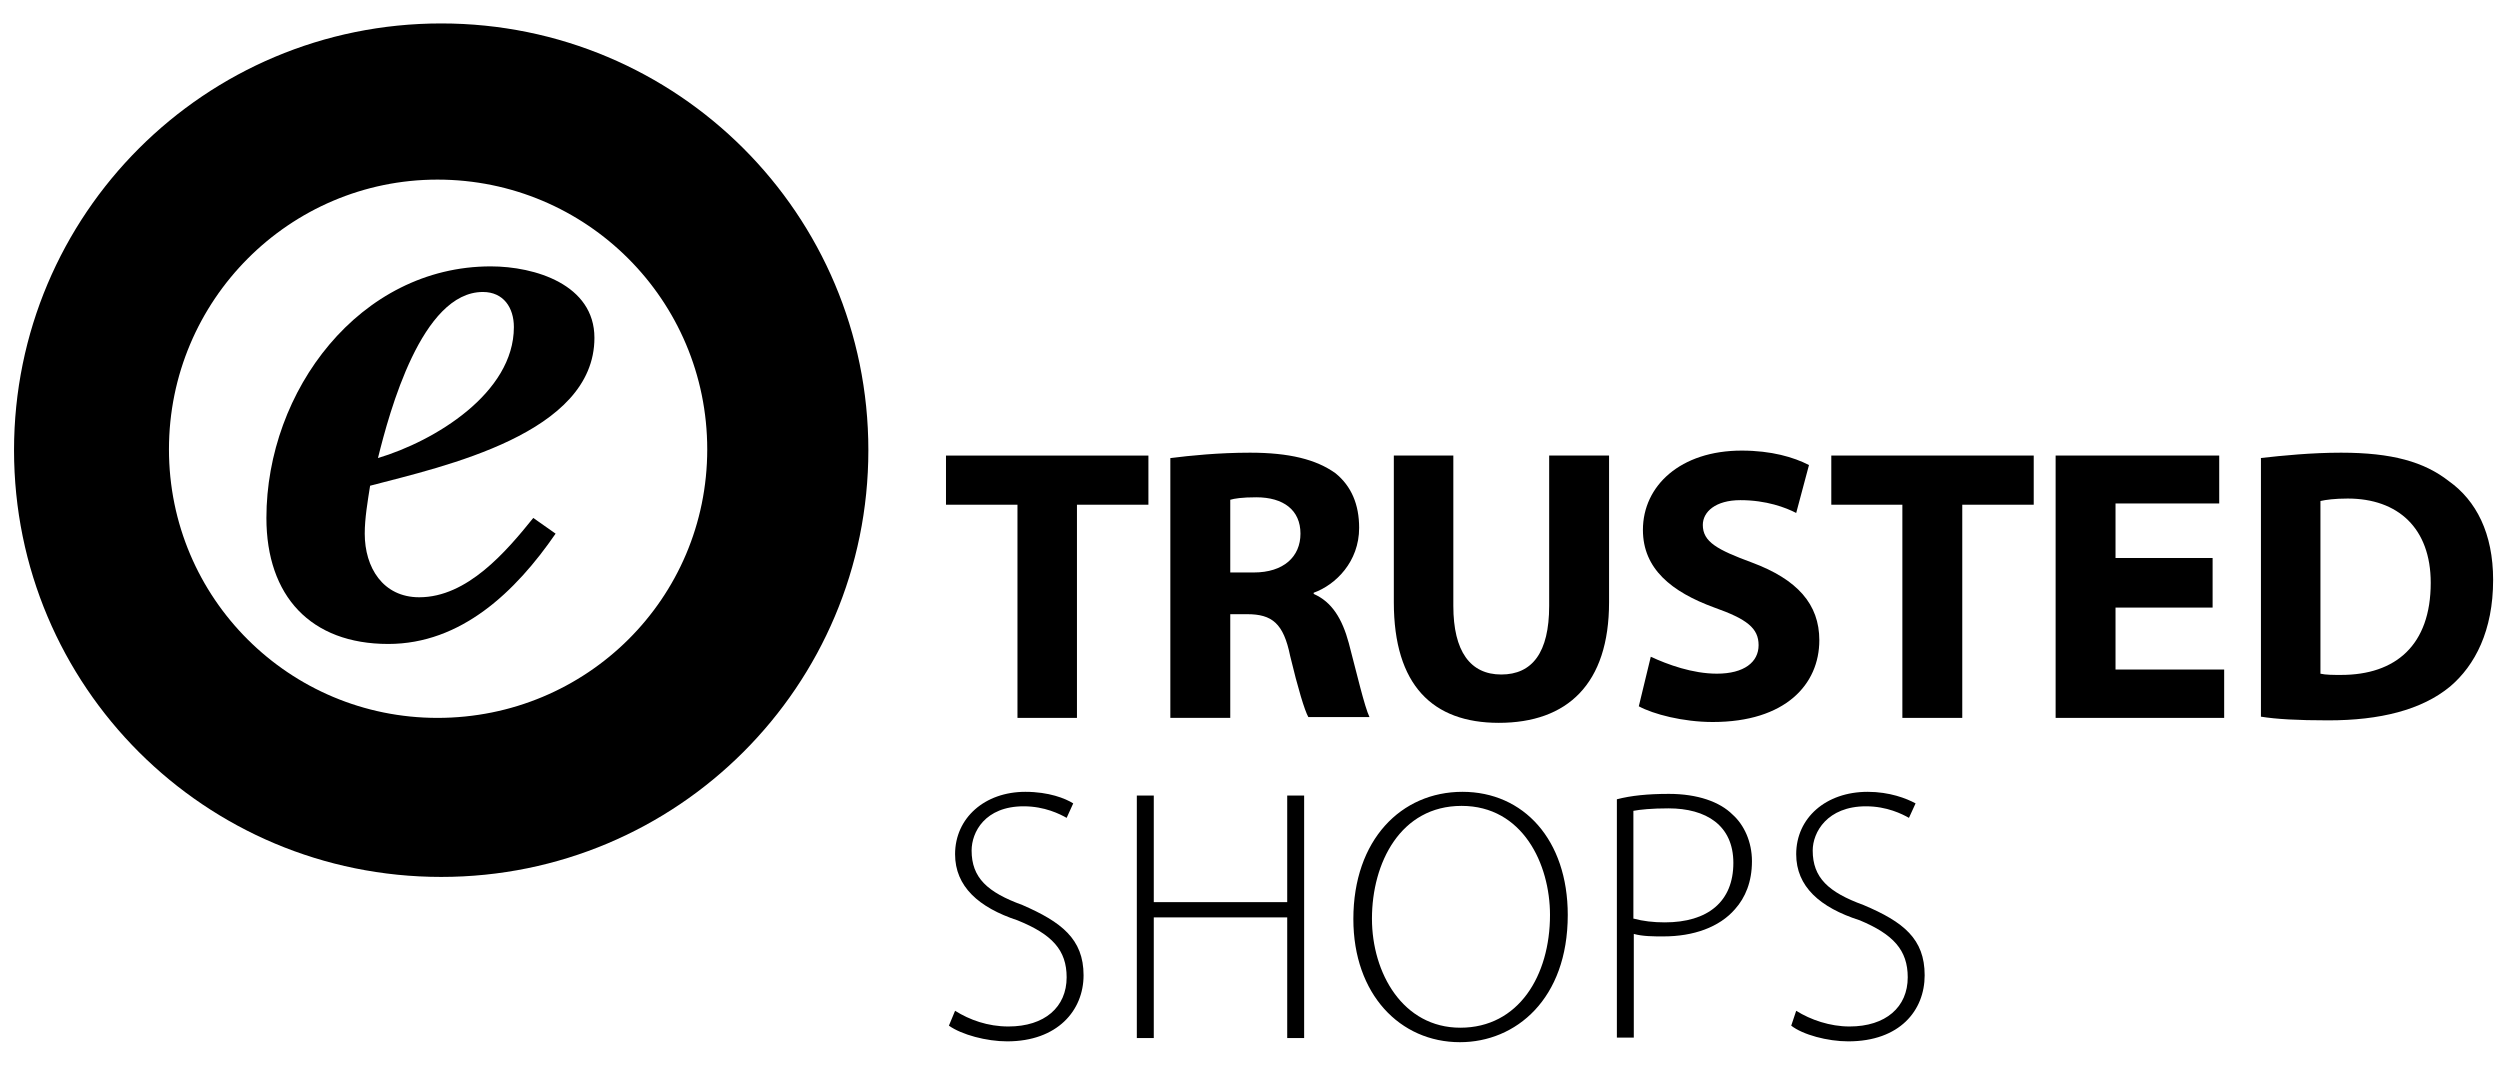
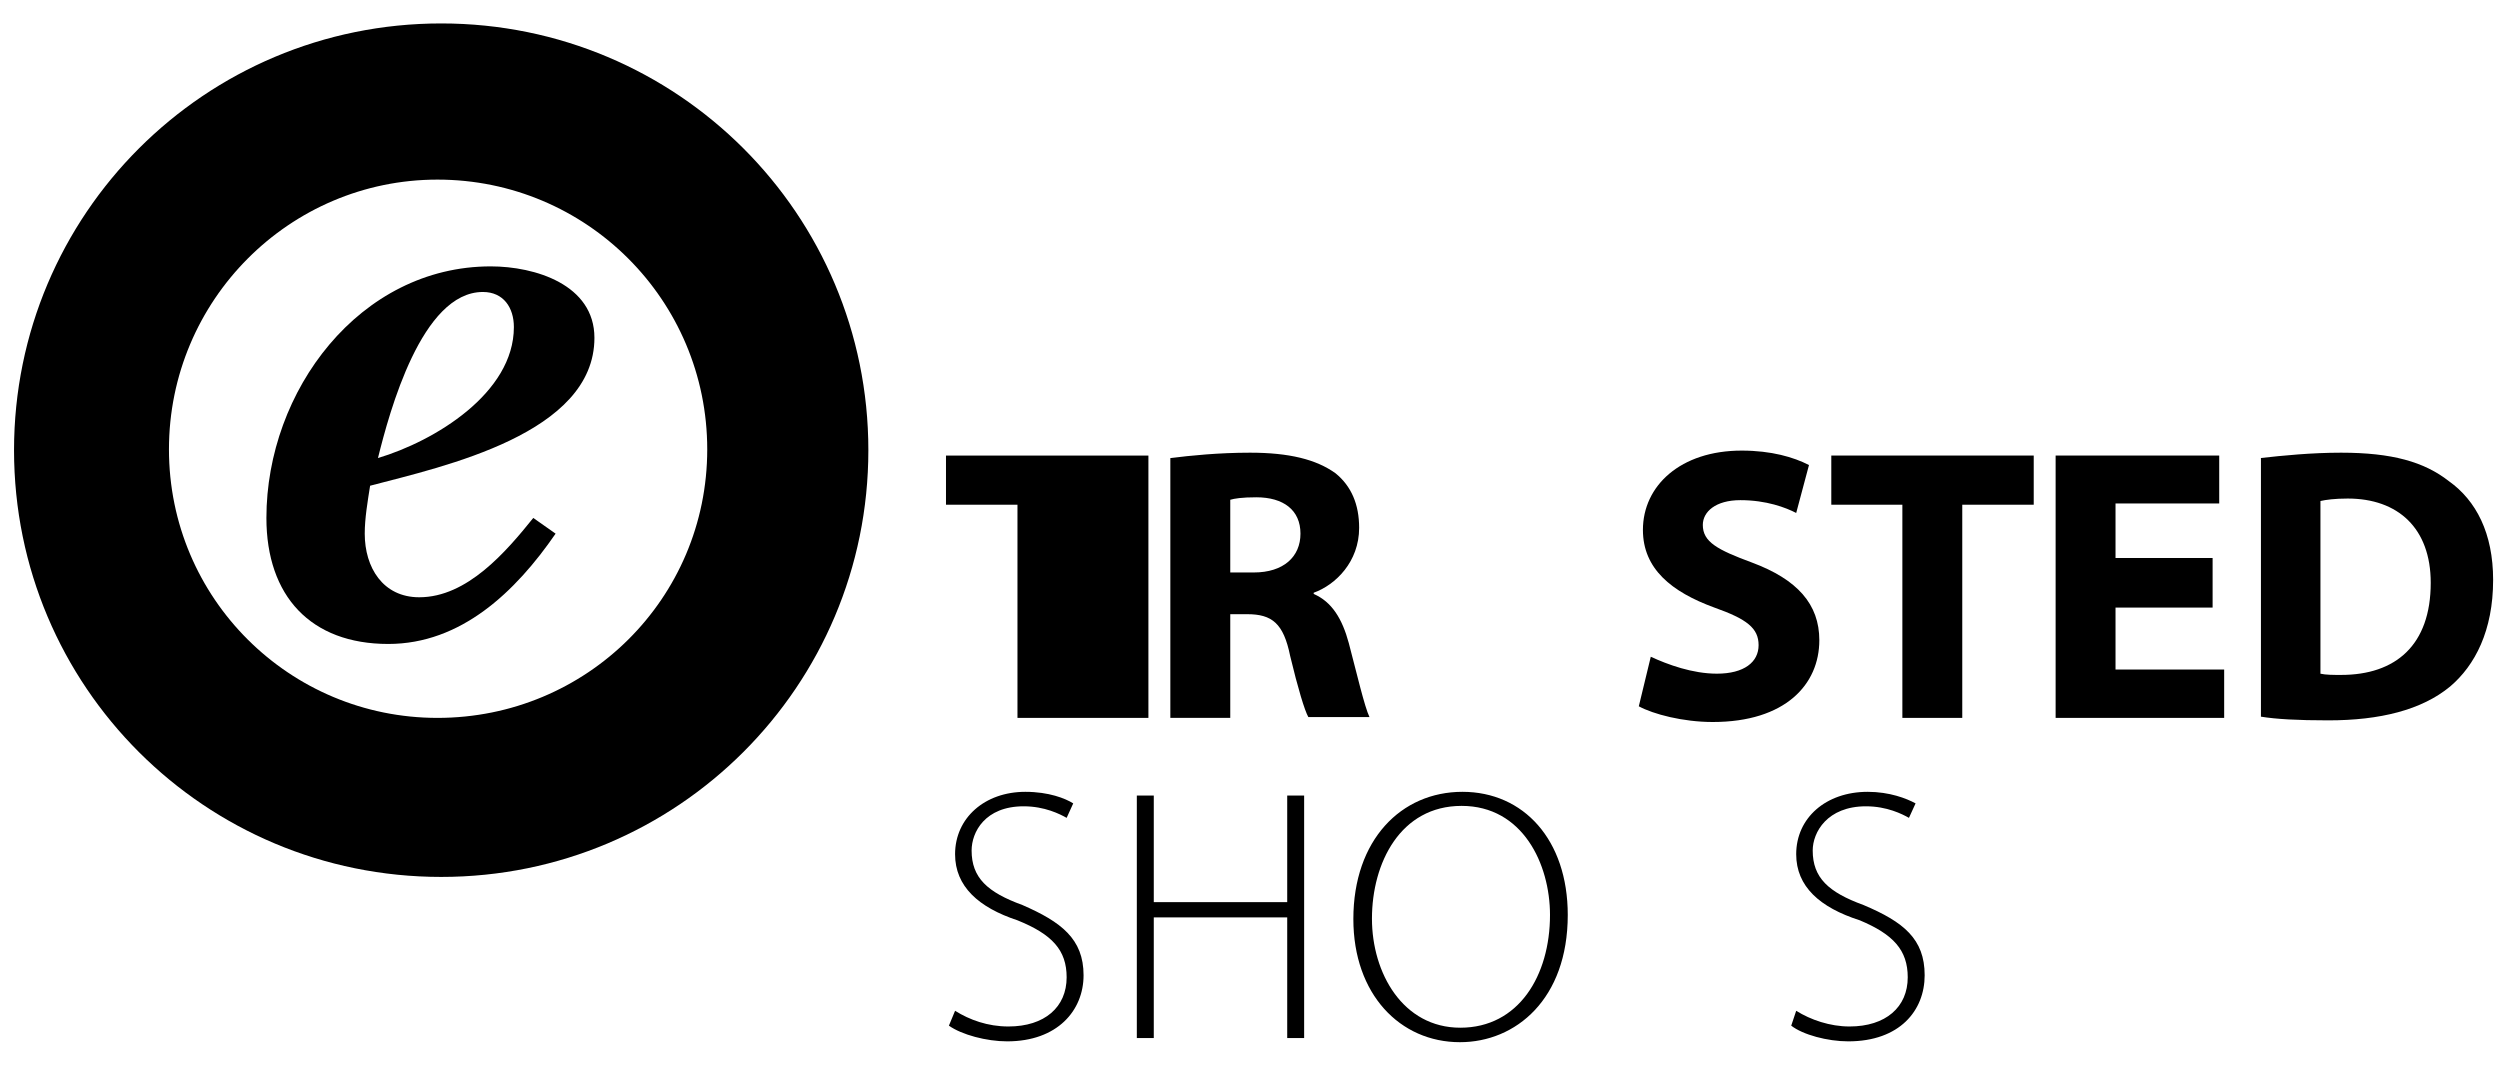
<svg xmlns="http://www.w3.org/2000/svg" width="96" height="41" viewBox="0 0 96 41" fill="none">
-   <path d="M39.071 27.567V19.381H36.326V17.494H44.099V19.381H41.355V27.567H39.071Z" fill="black" />
+   <path d="M39.071 27.567V19.381H36.326V17.494H44.099V19.381V27.567H39.071Z" fill="black" />
  <path d="M44.957 17.589C45.703 17.494 46.797 17.383 48.003 17.383C49.494 17.383 50.541 17.637 51.287 18.176C51.89 18.668 52.191 19.366 52.191 20.27C52.191 21.571 51.287 22.459 50.446 22.761V22.808C51.144 23.11 51.541 23.76 51.794 24.696C52.096 25.838 52.397 27.139 52.588 27.535H50.24C50.097 27.282 49.843 26.441 49.542 25.188C49.288 23.934 48.844 23.585 47.892 23.585H47.242V27.567H44.941V17.589H44.957ZM47.242 21.983H48.146C49.288 21.983 49.938 21.38 49.938 20.492C49.938 19.588 49.288 19.096 48.241 19.096C47.686 19.096 47.4 19.144 47.242 19.191V21.983Z" fill="black" />
-   <path d="M55.808 17.493V23.267C55.808 25.012 56.458 25.901 57.648 25.901C58.838 25.901 59.488 25.06 59.488 23.267V17.493H61.788V23.125C61.788 26.266 60.186 27.757 57.553 27.757C55.015 27.757 53.523 26.313 53.523 23.125V17.493H55.808Z" fill="black" />
  <path d="M63.39 25.219C64.04 25.52 64.992 25.869 65.928 25.869C66.975 25.869 67.53 25.425 67.53 24.774C67.53 24.124 67.086 23.775 65.833 23.331C64.183 22.728 63.088 21.84 63.088 20.349C63.088 18.651 64.532 17.303 66.88 17.303C68.022 17.303 68.879 17.556 69.465 17.858L68.974 19.698C68.577 19.492 67.832 19.206 66.832 19.206C65.88 19.206 65.388 19.651 65.388 20.158C65.388 20.809 65.944 21.11 67.276 21.602C69.021 22.252 69.862 23.204 69.862 24.584C69.862 26.281 68.561 27.725 65.769 27.725C64.627 27.725 63.485 27.424 62.93 27.122L63.39 25.219Z" fill="black" />
  <path d="M73.051 19.381H70.322V17.493H78.095V19.381H75.351V27.567H73.051V19.381Z" fill="black" />
  <path d="M84.964 23.331H81.236V25.71H85.408V27.567H78.936V17.493H85.218V19.333H81.236V21.427H84.964V23.331Z" fill="black" />
  <path d="M86.805 17.589C87.645 17.494 88.756 17.383 89.898 17.383C91.849 17.383 93.087 17.732 94.038 18.477C95.085 19.223 95.736 20.476 95.736 22.269C95.736 24.22 95.038 25.552 94.086 26.361C92.991 27.266 91.389 27.662 89.406 27.662C88.216 27.662 87.407 27.615 86.82 27.52V17.589H86.805ZM89.105 25.87C89.311 25.917 89.597 25.917 89.898 25.917C91.992 25.917 93.34 24.775 93.34 22.38C93.34 20.286 92.087 19.144 90.152 19.144C89.66 19.144 89.311 19.191 89.105 19.239V25.87Z" fill="black" />
  <path d="M16.942 0.9C7.868 0.9 0.539 8.229 0.539 17.287C0.539 26.361 7.868 33.674 16.942 33.674C26.016 33.674 33.345 26.345 33.345 17.287C33.345 8.229 26.016 0.9 16.942 0.9ZM16.799 27.567C11.12 27.567 6.488 22.982 6.488 17.256C6.488 11.529 11.12 6.897 16.799 6.897C22.526 6.897 27.158 11.529 27.158 17.256C27.158 22.982 22.526 27.567 16.799 27.567Z" fill="black" />
  <path d="M21.335 20.492C19.796 22.729 17.702 24.728 14.91 24.728C11.928 24.728 10.23 22.887 10.23 19.889C10.23 15.003 13.816 10.229 18.844 10.229C20.542 10.229 22.826 10.927 22.826 12.973C22.826 16.653 17.052 17.906 14.212 18.652C14.117 19.255 14.006 19.905 14.006 20.492C14.006 21.793 14.704 22.935 16.1 22.935C17.94 22.935 19.431 21.19 20.478 19.889L21.335 20.492ZM19.733 12.56C19.733 11.815 19.336 11.212 18.543 11.212C16.195 11.212 14.958 15.797 14.514 17.589C16.687 16.939 19.733 15.099 19.733 12.56Z" fill="black" />
  <path d="M36.675 38.814C37.231 39.163 37.929 39.417 38.722 39.417C40.118 39.417 40.959 38.671 40.959 37.529C40.959 36.482 40.403 35.879 39.071 35.34C37.58 34.848 36.675 34.039 36.675 32.802C36.675 31.406 37.818 30.406 39.372 30.406C40.276 30.406 40.911 30.66 41.212 30.85L40.959 31.406C40.705 31.263 40.118 30.962 39.309 30.962C37.818 30.962 37.31 31.961 37.31 32.659C37.31 33.706 37.913 34.261 39.261 34.753C40.752 35.403 41.609 36.054 41.609 37.45C41.609 38.798 40.61 39.988 38.674 39.988C37.881 39.988 36.929 39.734 36.438 39.385L36.675 38.814Z" fill="black" />
  <path d="M44.305 30.549V34.642H49.429V30.549H50.079V39.861H49.429V35.228H44.305V39.861H43.654V30.549H44.305Z" fill="black" />
  <path d="M60.202 35.134C60.202 38.37 58.203 40.02 56.062 40.02C53.761 40.02 51.969 38.179 51.969 35.292C51.969 32.246 53.809 30.406 56.157 30.406C58.505 30.406 60.202 32.246 60.202 35.134ZM52.683 35.276C52.683 37.37 53.872 39.464 56.077 39.464C58.314 39.464 59.52 37.465 59.52 35.134C59.52 33.182 58.473 30.946 56.125 30.946C53.777 30.946 52.683 33.135 52.683 35.276Z" fill="black" />
-   <path d="M62.088 30.692C62.643 30.549 63.278 30.485 64.087 30.485C65.181 30.485 66.038 30.787 66.53 31.279C66.974 31.675 67.275 32.325 67.275 33.071C67.275 33.864 67.021 34.467 66.625 34.911C66.022 35.609 65.023 35.958 63.88 35.958C63.484 35.958 63.087 35.958 62.738 35.863V39.845H62.088V30.692ZM62.738 35.276C63.087 35.371 63.484 35.419 63.928 35.419C65.578 35.419 66.561 34.626 66.561 33.135C66.561 31.691 65.514 31.041 64.071 31.041C63.42 31.041 62.976 31.088 62.722 31.136V35.276H62.738Z" fill="black" />
  <path d="M68.974 38.814C69.529 39.163 70.274 39.417 71.02 39.417C72.416 39.417 73.257 38.671 73.257 37.529C73.257 36.482 72.701 35.879 71.416 35.34C69.878 34.848 68.974 34.039 68.974 32.802C68.974 31.406 70.116 30.406 71.718 30.406C72.559 30.406 73.209 30.66 73.558 30.85L73.304 31.406C73.05 31.263 72.463 30.962 71.654 30.962C70.163 30.962 69.608 31.961 69.608 32.659C69.608 33.706 70.211 34.261 71.559 34.753C73.098 35.403 73.907 36.054 73.907 37.45C73.907 38.798 72.955 39.988 70.972 39.988C70.179 39.988 69.227 39.734 68.783 39.385L68.974 38.814Z" fill="black" />
</svg>